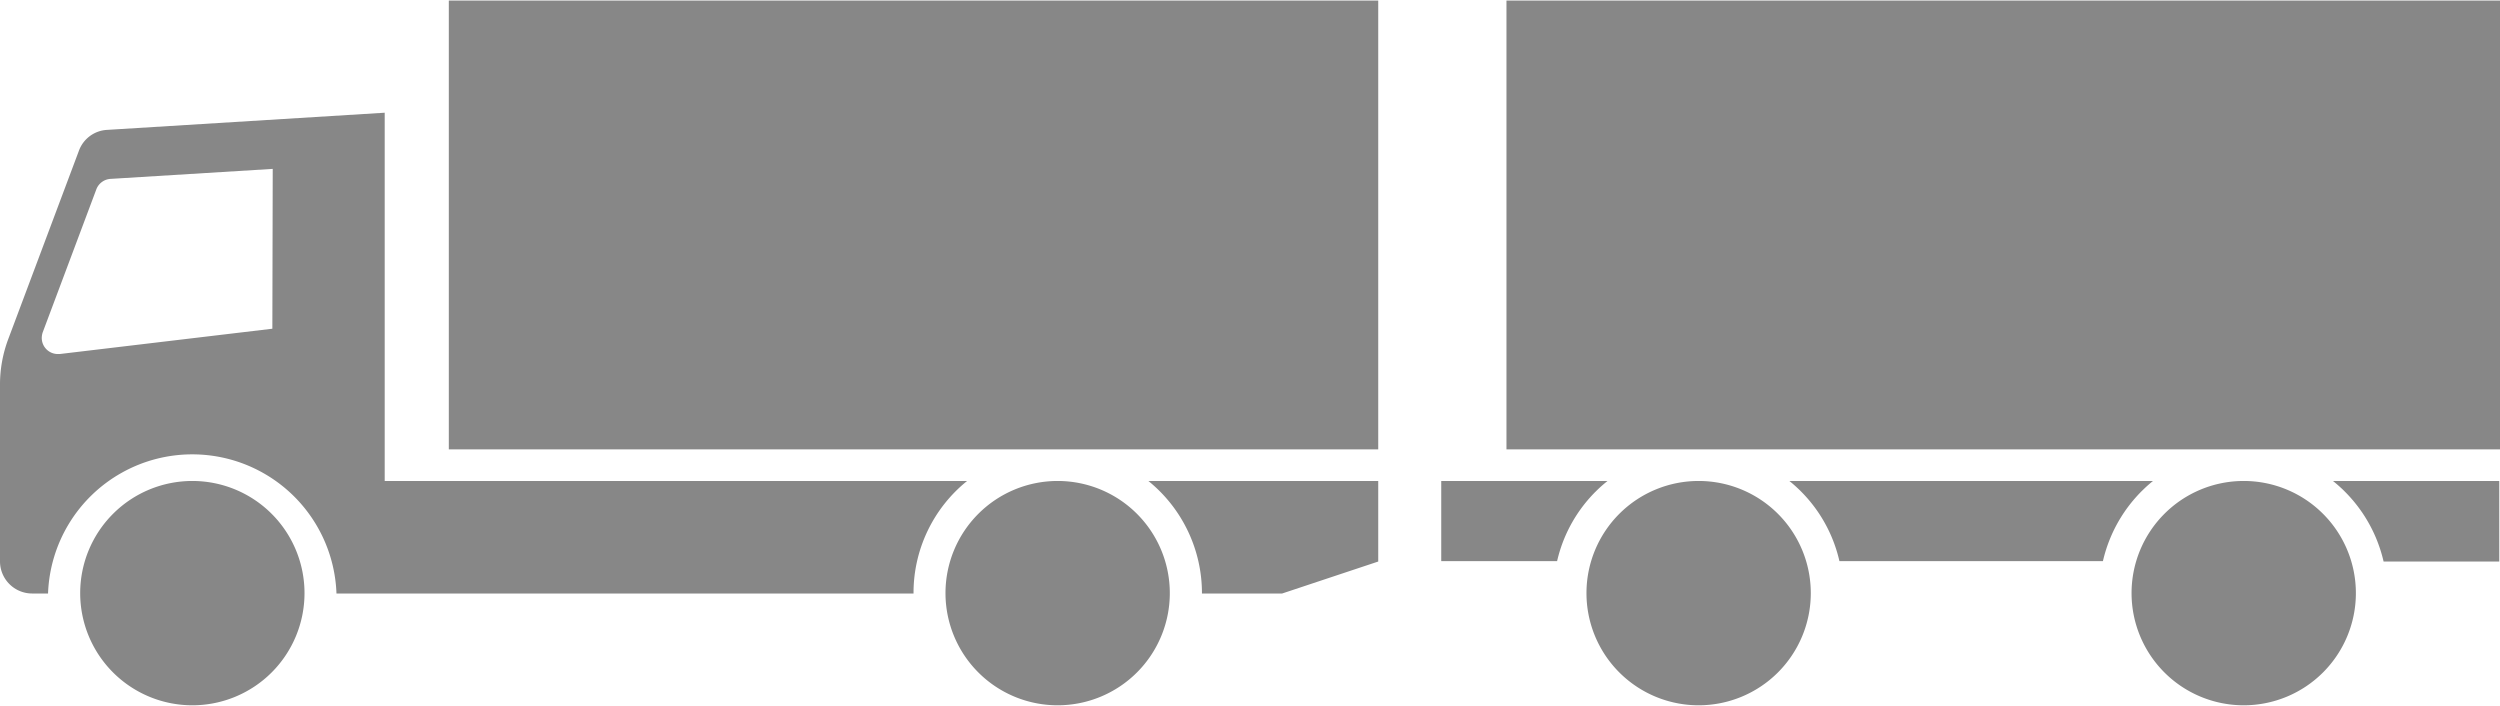
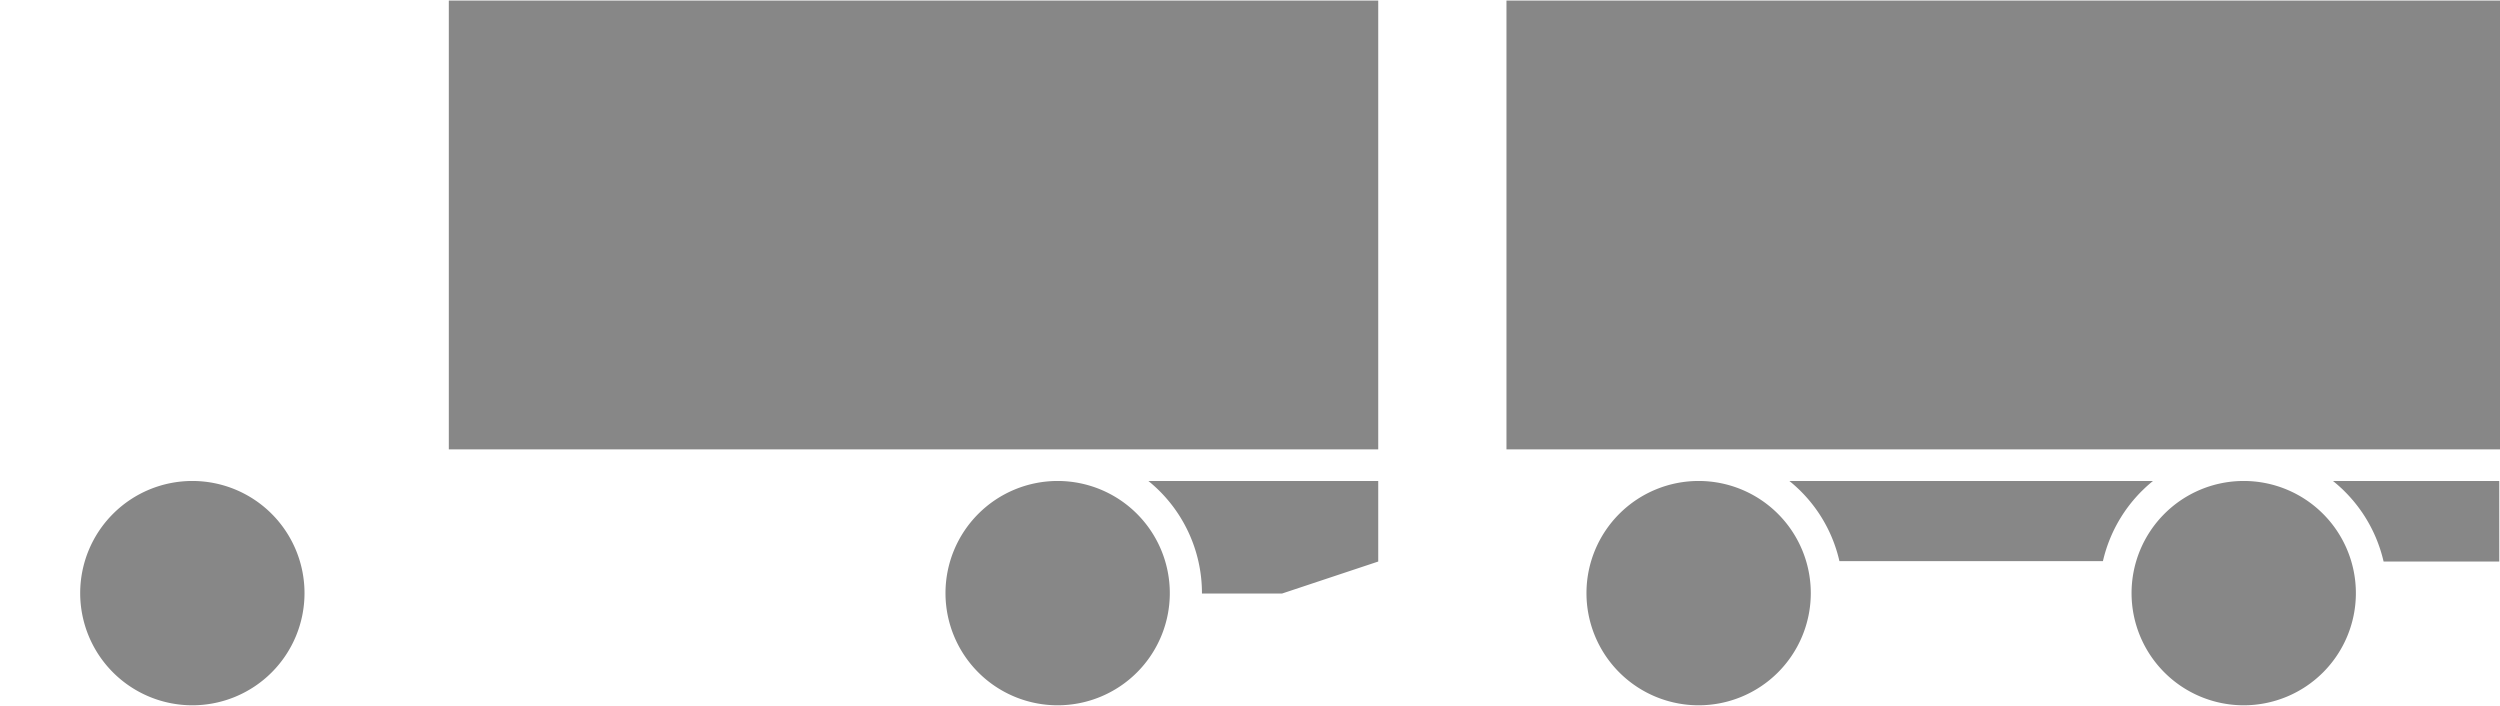
<svg xmlns="http://www.w3.org/2000/svg" id="Ebene_1" data-name="Ebene 1" viewBox="0 0 135.3 38.16" width="177" height="50">
  <defs>
    <style>.cls-1{fill:#878787;}</style>
  </defs>
  <path class="cls-1" d="M65.05,32.09h4.34l5.2-1.73V26H62.15A7.81,7.81,0,0,1,65.05,32.09Z" />
  <path class="cls-1" d="M57.24,26a6.07,6.07,0,1,0,6.07,6.07A6.07,6.07,0,0,0,57.24,26Z" />
  <rect class="cls-1" x="24.29" width="50.3" height="24.29" />
  <path class="cls-1" d="M10.41,26a6.07,6.07,0,1,0,6.07,6.07A6.07,6.07,0,0,0,10.41,26Z" />
-   <path class="cls-1" d="M20.82,26V6.07L5.78,7A1.72,1.72,0,0,0,4.27,8.13L.44,18.34A7,7,0,0,0,0,20.77v9.59a1.74,1.74,0,0,0,1.73,1.73H2.6a7.81,7.81,0,0,1,15.61,0H49.44A7.78,7.78,0,0,1,52.34,26Zm-6.08-8.24L3.23,19.13h-.1a.87.87,0,0,1-.87-.87,1,1,0,0,1,.05-.3l2.91-7.76A.88.88,0,0,1,6,9.65l8.76-.54Z" />
  <path class="cls-1" d="M121.42,26a6.07,6.07,0,1,0,6.08,6.07A6.07,6.07,0,0,0,121.42,26Z" />
  <path class="cls-1" d="M129,30.36h6.26V26h-9A7.83,7.83,0,0,1,129,30.36Z" />
  <rect class="cls-1" x="81.53" width="53.77" height="24.29" />
-   <path class="cls-1" d="M87,26h-9v4.34h6.27A7.76,7.76,0,0,1,87,26Z" />
-   <path class="cls-1" d="M91.94,26A6.07,6.07,0,1,0,98,32.09,6.07,6.07,0,0,0,91.94,26Z" />
+   <path class="cls-1" d="M91.94,26A6.07,6.07,0,1,0,98,32.09,6.07,6.07,0,0,0,91.94,26" />
  <path class="cls-1" d="M116.52,26H96.84a7.78,7.78,0,0,1,2.71,4.34h14.26A7.83,7.83,0,0,1,116.52,26Z" />
</svg>